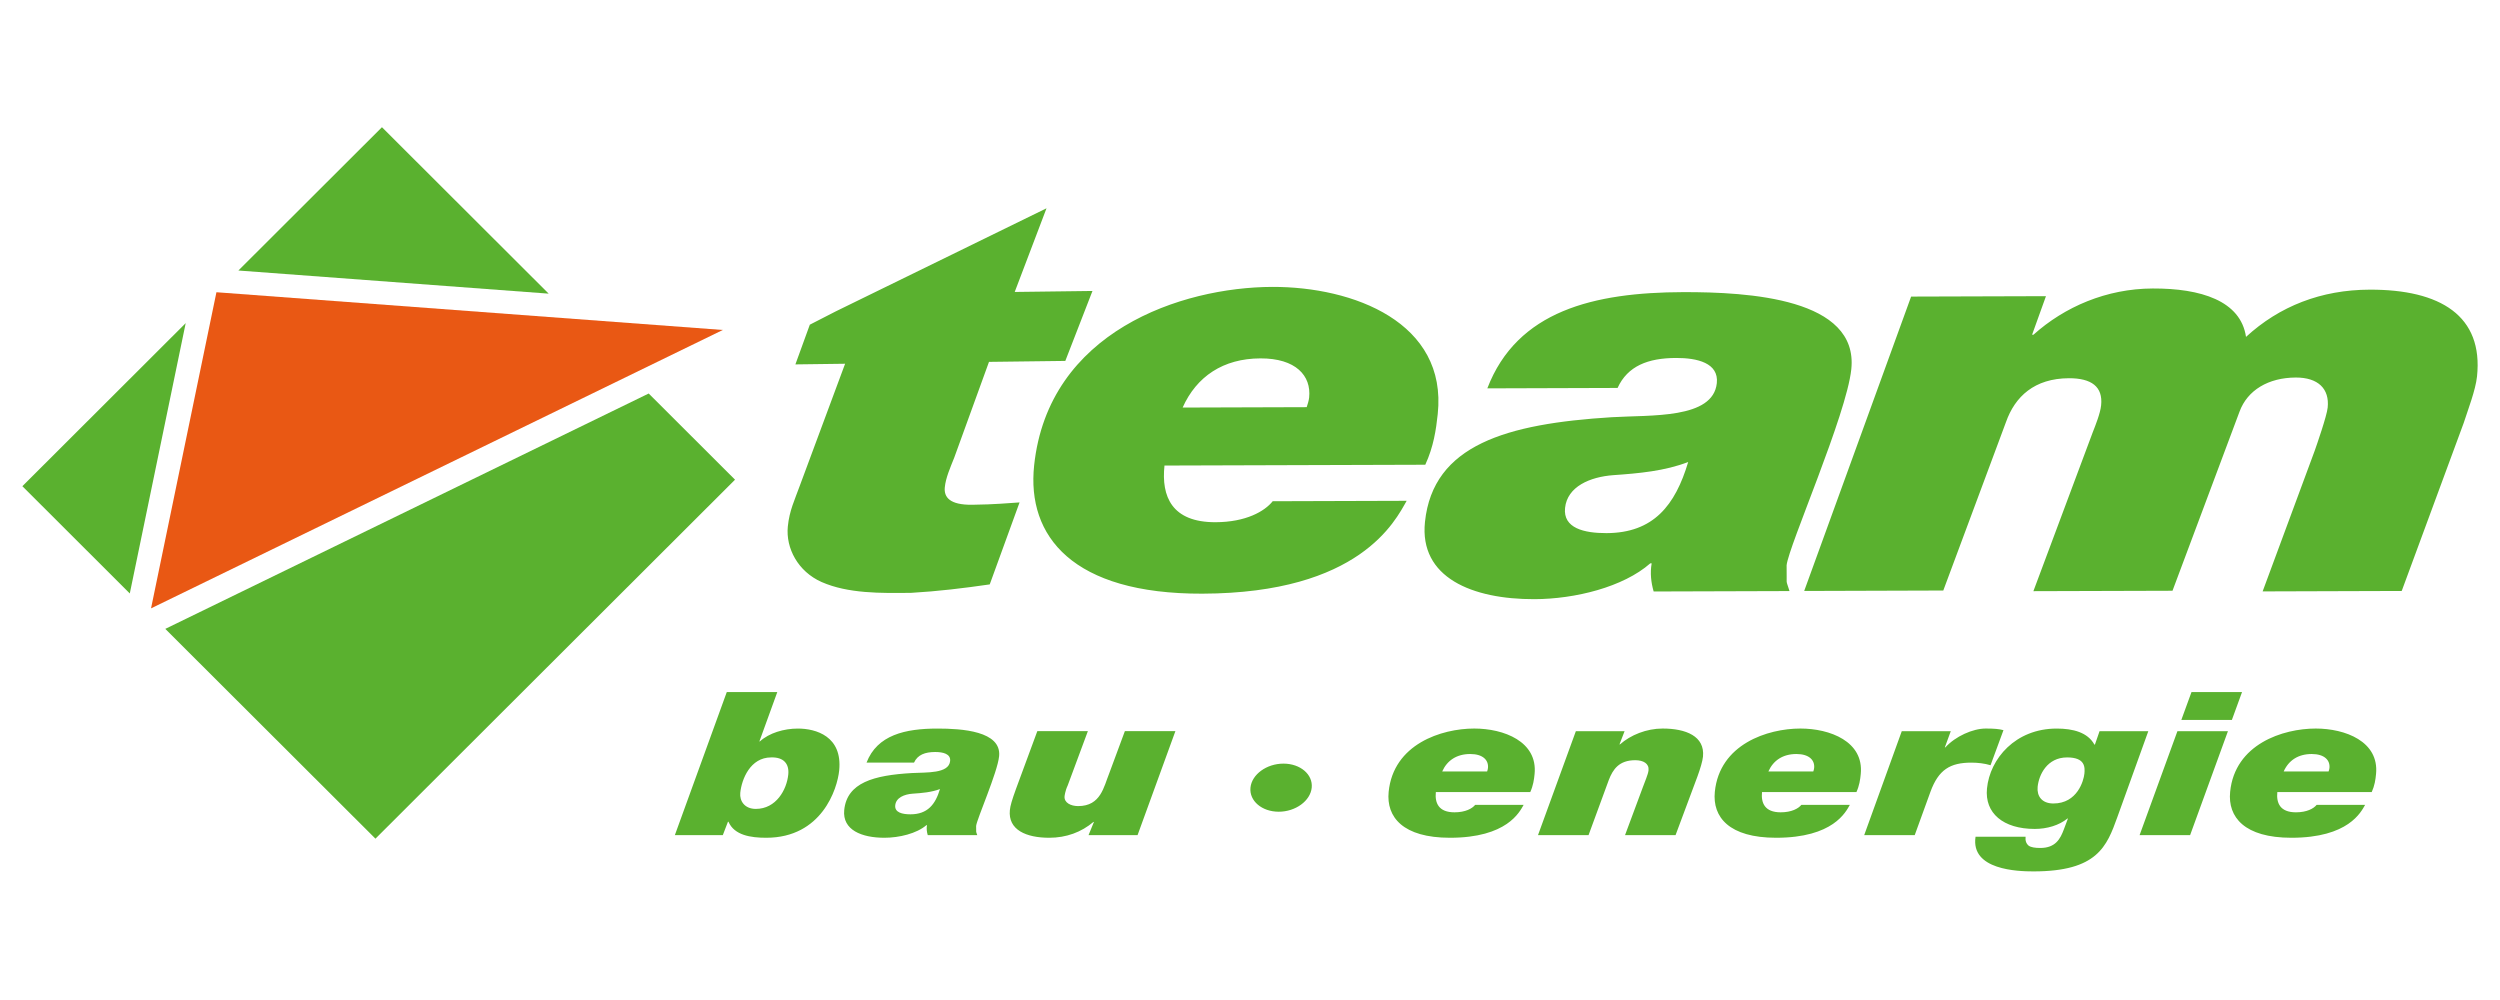
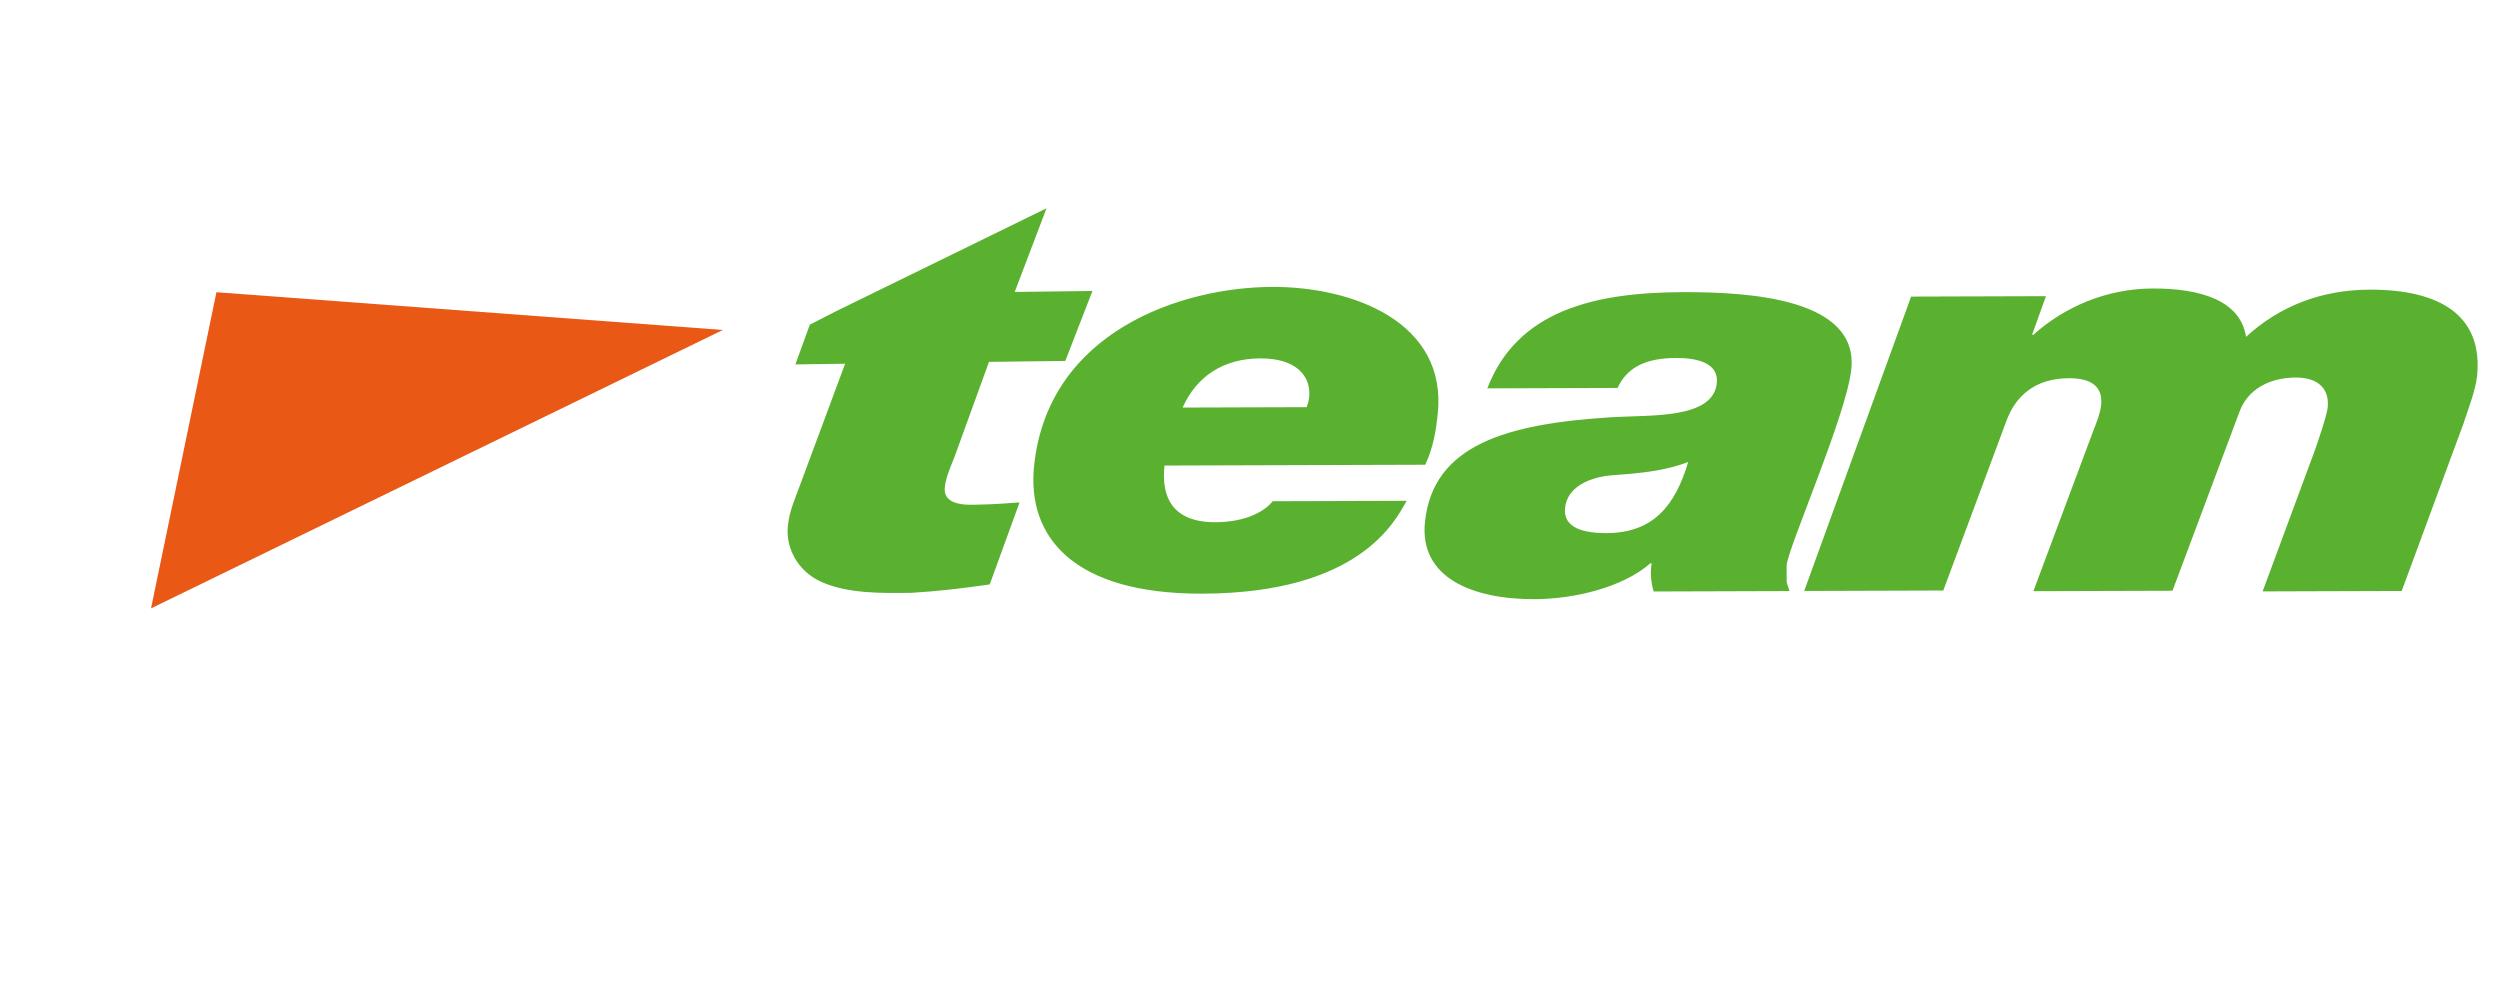
<svg xmlns="http://www.w3.org/2000/svg" width="500" zoomAndPan="magnify" viewBox="0 0 375 150" height="200" preserveAspectRatio="xMidYMid meet" version="1.0">
-   <path fill="#5ab12f" d="M 24.793 94.332 L 56.316 125.801 L 110.254 71.953 L 97.305 59.027 M 27.855 48.469 L 3.355 72.93 L 19.469 89.02 M 82.301 44.047 L 57.293 19.082 L 35.758 40.578 " fill-opacity="1" fill-rule="nonzero" />
  <path fill="#e95814" d="M 108.422 49.496 L 32.465 43.836 L 22.656 91.254 " fill-opacity="1" fill-rule="nonzero" />
  <path fill="#5ab12f" d="M 143.137 68.641 L 148.348 54.281 L 159.797 54.137 L 163.871 43.645 L 152.207 43.793 L 156.977 31.242 L 125.348 46.715 L 121.473 48.703 L 119.309 54.66 L 126.766 54.562 L 119.965 72.875 C 119.223 74.941 118.406 76.582 118.172 78.98 C 117.855 82.234 119.691 85.723 123.238 87.301 C 127.207 89.047 132.109 88.984 136.691 88.926 C 140.629 88.703 144.598 88.223 148.461 87.66 L 152.934 75.363 C 151.18 75.473 149.305 75.668 145.82 75.715 C 142.441 75.754 141.578 74.566 141.719 73.109 C 141.859 71.652 142.559 70.102 143.137 68.641 M 286.668 44.488 L 306.895 44.426 L 304.812 50.211 L 305.02 50.207 C 309.676 46.031 315.969 43.293 322.922 43.273 C 330.086 43.246 336.105 45.098 336.902 50.535 C 341.914 45.93 348.176 43.469 355.445 43.449 C 366.086 43.414 372.512 47.387 371.551 56.484 C 371.336 58.523 370.18 61.5 369.551 63.457 L 360.258 88.645 L 339.395 88.711 L 347.207 67.605 C 347.508 66.754 349.02 62.418 349.152 61.141 C 349.445 58.336 347.738 56.621 344.367 56.629 C 340.258 56.645 337.109 58.523 335.926 61.754 L 325.875 88.613 L 305.008 88.676 L 313.898 64.879 C 314.332 63.777 315.047 61.988 315.168 60.801 C 315.465 57.992 313.707 56.727 310.34 56.734 C 305.172 56.754 302.25 59.477 300.898 63.309 L 291.492 88.578 L 270.629 88.645 M 234.758 76.191 C 235.094 72.977 238.504 71.535 242 71.273 C 245.809 71.008 249.73 70.656 253.23 69.297 C 251.289 75.805 248.023 79.945 240.98 79.969 C 237.617 79.977 234.441 79.23 234.758 76.191 M 242.637 58.191 C 244.137 54.898 247.203 53.707 251.406 53.695 C 254.562 53.684 257.844 54.434 257.523 57.473 C 256.957 62.871 247.672 62.227 241.758 62.582 C 226.004 63.559 214.957 66.715 213.746 78.281 C 212.867 86.633 220.82 89.902 230.172 89.875 C 236.262 89.855 243.492 88.062 247.539 84.504 L 247.75 84.504 C 247.496 85.938 247.66 87.371 248.047 88.723 L 268.426 88.66 C 267.801 86.637 268.059 88.152 267.992 84.781 C 268.293 81.91 276.98 62.223 277.695 55.387 C 278.812 44.754 262.32 43.793 252.445 43.82 C 239.098 43.863 227.574 46.598 223.098 58.254 Z M 177.395 61.133 C 179.473 56.484 183.465 53.773 189.066 53.758 C 194.352 53.738 196.719 56.348 196.371 59.641 C 196.324 60.062 196.156 60.652 196.004 61.074 M 190.906 75.184 C 189.691 76.707 186.875 78.32 182.332 78.332 C 175.773 78.352 174.176 74.477 174.672 69.832 L 213.793 69.711 C 215.035 67.004 215.41 64.473 215.66 62.109 C 217.125 48.355 203 43 190.844 43.035 C 177.203 43.082 157.254 49.719 155.121 69.805 C 153.988 80.445 160.887 89.109 180.34 89.051 C 204.027 88.98 209.312 78.082 211 75.121 Z M 190.906 75.184 " fill-opacity="1" fill-rule="nonzero" />
-   <path fill="#5ab12f" d="M 354.766 120.734 C 354.16 121.789 352.285 125.664 343.711 125.664 C 336.668 125.664 334.145 122.566 334.52 118.781 C 335.227 111.629 342.422 109.281 347.363 109.281 C 351.766 109.281 356.895 111.207 356.406 116.105 C 356.328 116.949 356.195 117.848 355.758 118.812 L 341.598 118.812 C 341.43 120.465 342.02 121.848 344.395 121.848 C 346.043 121.848 347.055 121.273 347.492 120.734 Z M 349.289 115.715 C 349.344 115.566 349.402 115.355 349.418 115.203 C 349.535 114.031 348.668 113.102 346.754 113.102 C 344.727 113.102 343.289 114.062 342.555 115.715 Z M 326.613 109.676 L 334.191 109.676 L 328.516 125.273 L 320.938 125.273 Z M 334.781 107.992 L 327.199 107.992 L 328.723 103.812 L 336.305 103.812 Z M 317.602 122.566 C 316.02 126.957 314.613 130.711 305.004 130.711 C 302.672 130.711 295.57 130.504 296.332 125.512 L 303.836 125.512 C 303.777 126.113 303.926 126.535 304.312 126.863 C 304.672 127.105 305.277 127.195 306.043 127.195 C 308.34 127.195 309.051 125.812 309.57 124.43 L 310.191 122.777 L 310.117 122.777 C 308.867 123.801 307.051 124.34 305.215 124.34 C 300.469 124.34 297.68 121.965 298.047 118.27 C 298.484 113.82 302.301 109.285 308.504 109.285 C 310.953 109.285 313.156 109.855 314.16 111.688 L 314.238 111.688 L 314.934 109.676 L 322.246 109.676 Z M 305.645 118.031 C 305.512 119.414 306.281 120.523 308.004 120.523 C 311.602 120.523 312.555 117.098 312.66 116.047 C 312.754 115.082 312.785 113.613 310.066 113.613 C 307.082 113.613 305.828 116.195 305.645 118.031 M 285.266 109.676 L 292.617 109.676 L 291.723 112.109 L 291.801 112.109 C 293.305 110.457 295.91 109.281 297.859 109.281 C 299.125 109.281 299.848 109.344 300.52 109.523 L 298.582 114.785 C 297.688 114.512 296.668 114.395 295.707 114.395 C 292.492 114.395 290.781 115.473 289.574 118.75 L 287.207 125.273 L 279.629 125.273 Z M 277.473 120.734 C 276.871 121.789 274.996 125.664 266.418 125.664 C 259.375 125.664 256.848 122.566 257.223 118.781 C 257.93 111.629 265.129 109.281 270.066 109.281 C 274.469 109.281 279.602 111.207 279.113 116.105 C 279.031 116.949 278.902 117.848 278.465 118.812 L 264.301 118.812 C 264.137 120.465 264.73 121.848 267.102 121.848 C 268.75 121.848 269.762 121.273 270.199 120.734 Z M 271.996 115.715 C 272.051 115.566 272.109 115.355 272.121 115.203 C 272.242 114.031 271.375 113.102 269.461 113.102 C 267.43 113.102 265.996 114.062 265.258 115.715 Z M 236.379 109.676 L 243.688 109.676 L 242.922 111.66 L 242.996 111.66 C 244.59 110.246 246.98 109.281 249.395 109.281 C 252.879 109.281 255.75 110.426 255.449 113.492 C 255.379 114.184 255.035 115.324 254.617 116.469 L 251.332 125.273 L 243.754 125.273 L 246.414 118.117 C 246.73 117.219 247.219 116.168 247.281 115.535 C 247.379 114.543 246.512 114.031 245.285 114.031 C 242.875 114.031 241.938 115.383 241.316 117.008 L 238.281 125.273 L 230.699 125.273 Z M 228.543 120.734 C 227.941 121.789 226.066 125.664 217.492 125.664 C 210.449 125.664 207.922 122.566 208.297 118.781 C 209.004 111.629 216.203 109.281 221.141 109.281 C 225.543 109.281 230.672 111.207 230.188 116.105 C 230.105 116.949 229.977 117.848 229.539 118.812 L 215.375 118.812 C 215.211 120.465 215.801 121.848 218.176 121.848 C 219.824 121.848 220.836 121.273 221.273 120.734 Z M 223.07 115.715 C 223.121 115.566 223.184 115.355 223.195 115.203 C 223.312 114.031 222.449 113.102 220.535 113.102 C 218.508 113.102 217.07 114.062 216.332 115.715 Z M 192.52 114.543 C 195.047 114.543 196.953 116.168 196.758 118.148 C 196.562 120.133 194.332 121.758 191.809 121.758 C 189.281 121.758 187.375 120.133 187.57 118.148 C 187.766 116.168 189.992 114.543 192.52 114.543 M 170.633 125.273 L 163.281 125.273 L 164.09 123.289 L 164.016 123.289 C 162.215 124.82 159.949 125.664 157.387 125.664 C 153.941 125.664 151.184 124.492 151.48 121.516 C 151.613 120.164 152.453 118.27 155.598 109.672 L 163.18 109.672 L 160.156 117.816 C 159.766 118.633 159.684 119.441 159.684 119.441 C 159.59 120.402 160.613 120.914 161.723 120.914 C 165.129 120.914 165.57 118 166.379 116.016 L 168.73 109.672 L 176.309 109.672 Z M 129.98 114.395 C 131.578 110.246 135.77 109.285 140.629 109.285 C 144.227 109.285 150.242 109.645 149.867 113.434 C 149.625 115.867 146.523 122.867 146.418 123.891 C 146.453 125.094 146.355 124.551 146.59 125.273 L 139.164 125.273 C 139.02 124.789 138.957 124.281 139.043 123.77 L 138.965 123.77 C 137.5 125.035 134.875 125.664 132.656 125.664 C 129.246 125.664 126.34 124.492 126.633 121.516 C 127.043 117.398 131.055 116.285 136.793 115.957 C 138.949 115.836 142.332 116.078 142.52 114.152 C 142.629 113.07 141.43 112.801 140.281 112.801 C 138.754 112.801 137.637 113.219 137.102 114.395 Z M 136.562 122.148 C 139.129 122.148 140.305 120.676 140.996 118.359 C 139.723 118.84 138.293 118.961 136.906 119.051 C 135.633 119.141 134.398 119.652 134.285 120.797 C 134.176 121.875 135.34 122.148 136.562 122.148 M 109.016 103.812 L 116.594 103.812 L 113.91 111.207 L 113.988 111.207 C 115.375 109.945 117.582 109.285 119.688 109.285 C 122.367 109.285 126.391 110.426 125.879 115.562 C 125.605 118.332 123.273 125.664 114.93 125.664 C 112.633 125.664 110.145 125.301 109.27 123.258 L 109.195 123.258 L 108.422 125.273 L 101.227 125.273 Z M 111.039 118.934 C 110.922 120.133 111.68 121.336 113.367 121.336 C 116.43 121.336 118.016 118.449 118.242 116.168 C 118.398 114.605 117.582 113.551 115.66 113.613 C 112.562 113.613 111.246 116.855 111.039 118.934 " fill-opacity="1" fill-rule="nonzero" />
</svg>